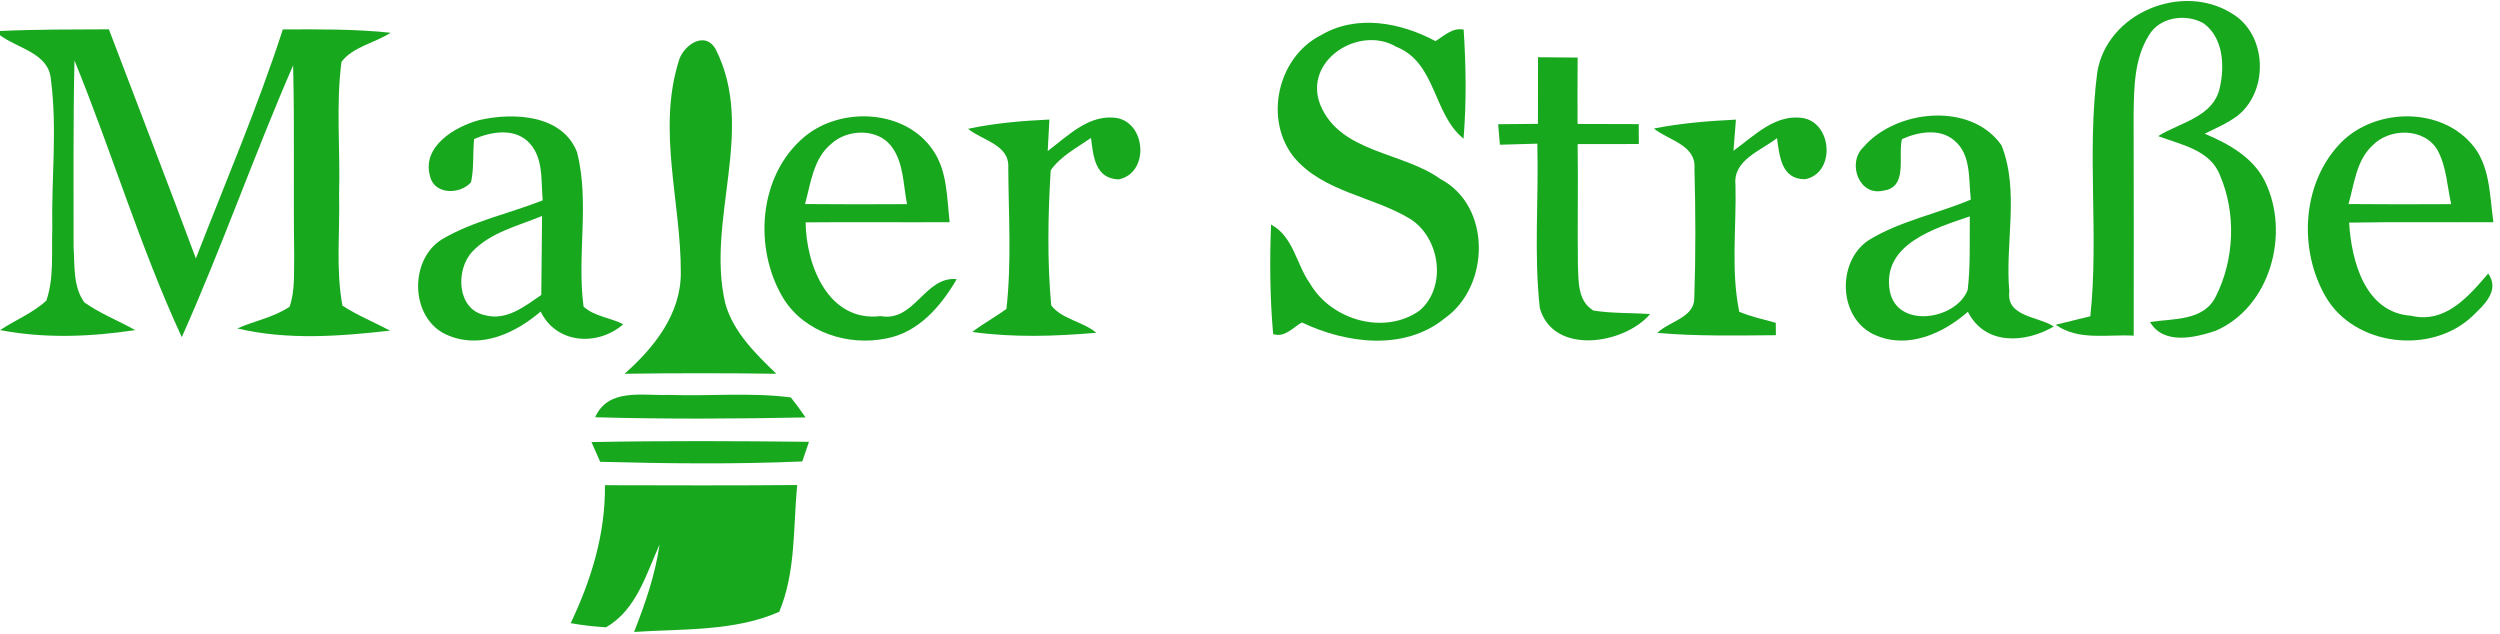
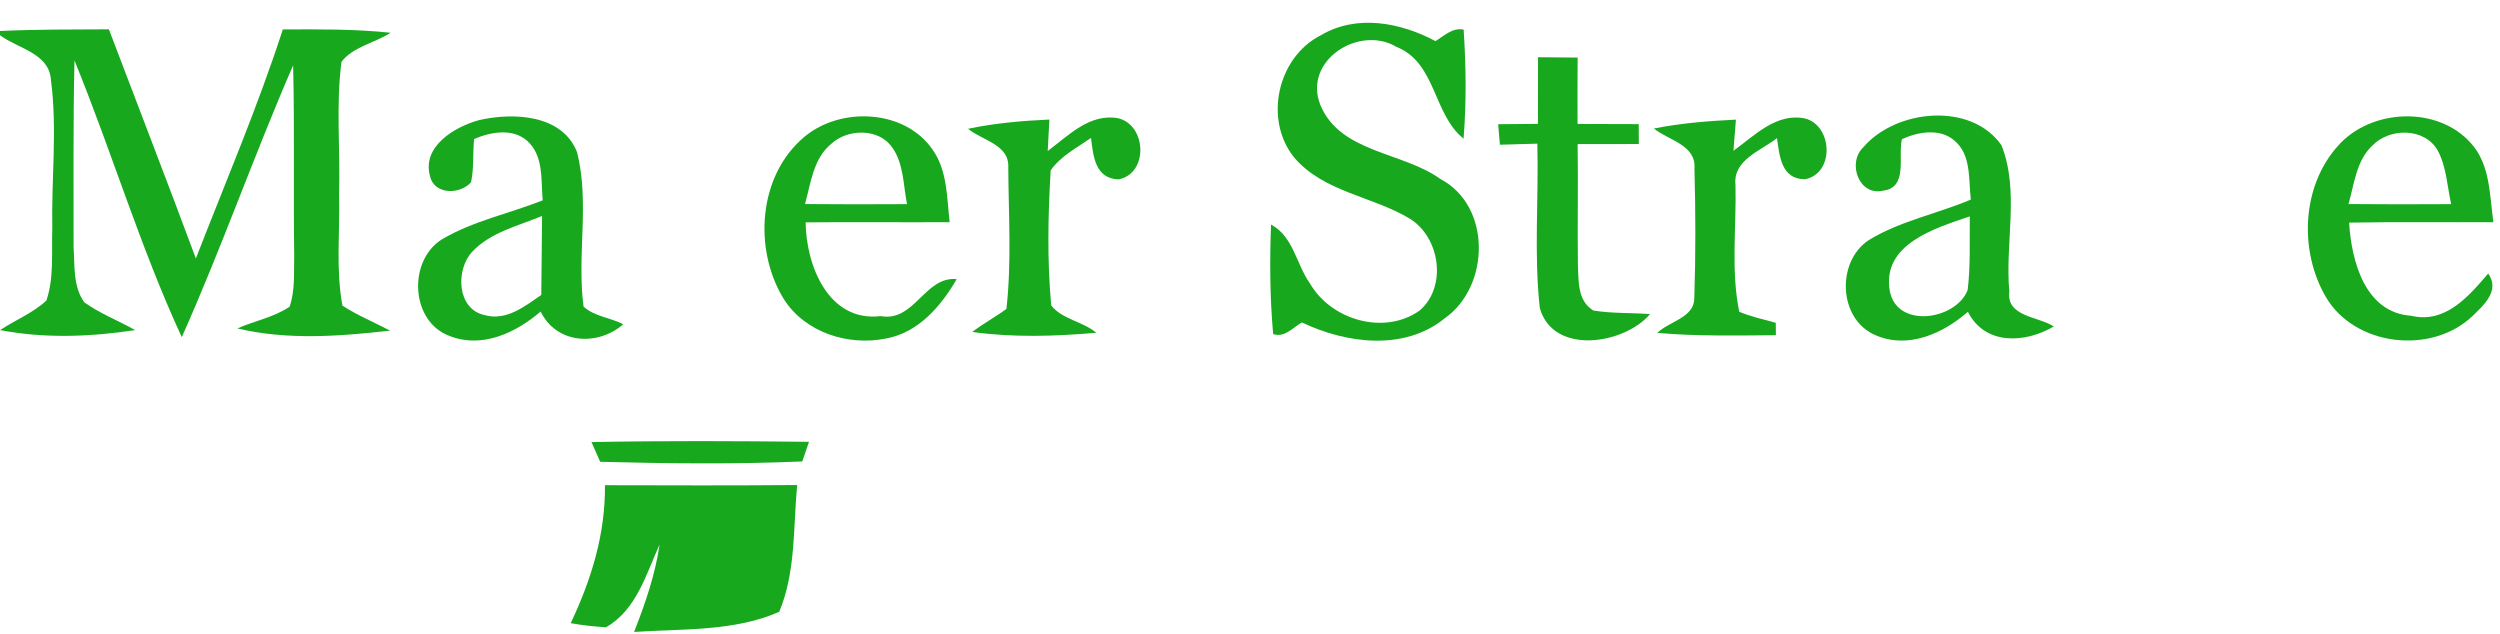
<svg xmlns="http://www.w3.org/2000/svg" width="284pt" height="72pt" viewBox="0 0 284 72">
  <g id="#17a81efd">
-     <path fill="#17a81e" opacity="1.00" d=" M 238.25 8.22 C 239.33 1.50 247.83 -2.03 253.51 1.51 C 257.56 3.86 257.78 10.32 254.17 13.16 C 253.03 14.01 251.72 14.56 250.45 15.19 C 253.17 16.33 255.98 17.88 257.32 20.65 C 260.17 26.53 257.92 34.89 251.69 37.58 C 249.31 38.37 245.80 39.21 244.24 36.58 C 246.85 36.17 250.37 36.50 251.73 33.65 C 253.83 29.49 254.04 24.22 252.20 19.94 C 251.09 17.00 247.74 16.45 245.17 15.46 C 247.65 13.90 251.41 13.32 252.16 10.00 C 252.74 7.50 252.58 4.29 250.33 2.65 C 248.31 1.50 245.30 1.92 244.09 4.05 C 242.46 6.69 242.42 9.93 242.38 12.94 C 242.39 21.34 242.41 29.73 242.39 38.13 C 239.43 37.96 236.11 38.74 233.53 36.89 C 234.51 36.65 236.48 36.17 237.46 35.93 C 238.44 26.73 237.05 17.40 238.25 8.22 Z" />
    <path fill="#17a81e" opacity="1.00" d=" M 0.00 3.52 C 4.12 3.33 8.25 3.35 12.37 3.33 C 15.66 12.01 19.02 20.66 22.25 29.36 C 25.61 20.71 29.27 12.17 32.13 3.34 C 36.21 3.33 40.30 3.29 44.37 3.72 C 42.58 4.89 40.09 5.30 38.79 7.03 C 38.15 12.00 38.67 17.04 38.52 22.04 C 38.63 26.26 38.13 30.54 38.90 34.72 C 40.61 35.84 42.51 36.60 44.31 37.56 C 38.56 38.21 32.65 38.66 26.96 37.31 C 28.91 36.45 31.11 36.05 32.90 34.84 C 33.54 32.98 33.37 30.96 33.42 29.03 C 33.32 21.82 33.47 14.62 33.30 7.42 C 28.86 17.62 25.19 28.14 20.65 38.30 C 15.93 28.09 12.71 17.27 8.46 6.87 C 8.30 13.94 8.37 21.01 8.36 28.08 C 8.50 30.18 8.28 32.55 9.58 34.35 C 11.37 35.63 13.45 36.42 15.36 37.50 C 10.28 38.27 5.08 38.47 0.01 37.50 C 1.74 36.35 3.73 35.57 5.27 34.14 C 6.16 31.51 5.84 28.68 5.94 25.95 C 5.83 20.31 6.52 14.63 5.78 9.02 C 5.55 6.02 1.99 5.51 0.00 4.00 L 0.00 3.52 Z" />
    <path fill="#17a81e" opacity="1.00" d=" M 150.04 4.01 C 154.11 1.59 159.10 2.55 163.07 4.67 C 164.06 4.07 165.00 3.11 166.27 3.36 C 166.54 7.48 166.60 11.63 166.26 15.75 C 162.78 12.97 163.17 7.13 158.63 5.32 C 154.39 2.80 147.99 6.89 149.99 11.92 C 152.25 17.38 159.32 17.23 163.62 20.33 C 169.46 23.39 169.28 32.54 164.12 36.16 C 159.50 39.91 152.92 39.02 147.89 36.63 C 146.86 37.22 145.93 38.39 144.63 37.95 C 144.26 33.82 144.23 29.66 144.39 25.51 C 146.94 26.87 147.25 30.01 148.81 32.20 C 151.21 36.36 157.27 38.13 161.28 35.27 C 164.41 32.56 163.59 27.01 160.20 24.87 C 155.96 22.29 150.41 21.85 147.04 17.92 C 143.54 13.63 145.10 6.51 150.04 4.01 Z" />
-     <path fill="#17a81e" opacity="1.00" d=" M 77.08 7.02 C 77.53 5.20 80.06 3.37 81.31 5.61 C 85.92 14.74 80.15 25.02 82.40 34.50 C 83.33 37.76 85.83 40.17 88.19 42.46 C 82.44 42.38 76.70 42.38 70.95 42.46 C 74.29 39.51 77.36 35.68 77.34 30.98 C 77.37 23.02 74.66 14.88 77.08 7.02 Z" />
    <path fill="#17a81e" opacity="1.00" d=" M 174.72 6.50 C 176.22 6.51 177.71 6.52 179.22 6.54 C 179.20 9.05 179.20 11.57 179.21 14.08 C 181.53 14.09 183.84 14.09 186.16 14.10 C 186.16 14.66 186.16 15.80 186.17 16.36 C 183.85 16.37 181.54 16.37 179.22 16.37 C 179.29 20.94 179.19 25.51 179.25 30.08 C 179.33 31.91 179.19 34.20 181.02 35.28 C 183.15 35.62 185.31 35.52 187.45 35.68 C 184.47 39.16 176.43 40.38 174.92 34.99 C 174.24 28.80 174.81 22.54 174.64 16.32 C 173.22 16.36 171.80 16.40 170.39 16.44 C 170.34 15.85 170.24 14.69 170.19 14.11 C 171.70 14.10 173.20 14.08 174.71 14.07 C 174.72 11.55 174.72 9.02 174.72 6.50 Z" />
    <path fill="#17a81e" opacity="1.00" d=" M 54.44 13.64 C 58.30 12.76 63.89 12.98 65.56 17.31 C 67.00 23.03 65.52 29.02 66.29 34.82 C 67.52 35.97 69.36 36.07 70.80 36.84 C 67.88 39.37 63.19 39.07 61.42 35.39 C 58.63 37.78 54.79 39.62 51.11 38.18 C 46.62 36.57 46.31 29.62 50.20 27.19 C 53.74 25.10 57.85 24.26 61.65 22.76 C 61.44 20.46 61.79 17.71 59.89 16.00 C 58.23 14.53 55.73 14.99 53.86 15.79 C 53.69 17.42 53.86 19.09 53.51 20.70 C 52.25 22.13 49.31 22.15 48.84 19.98 C 47.93 16.61 51.68 14.39 54.44 13.64 M 53.66 28.58 C 51.73 30.63 51.88 35.13 55.07 35.80 C 57.54 36.48 59.60 34.80 61.49 33.51 C 61.52 30.52 61.56 27.53 61.58 24.53 C 58.86 25.67 55.75 26.37 53.66 28.58 Z" />
    <path fill="#17a81e" opacity="1.00" d=" M 91.42 15.51 C 95.54 12.10 102.76 12.41 105.93 16.98 C 107.63 19.37 107.56 22.44 107.88 25.24 C 102.43 25.27 96.97 25.21 91.52 25.26 C 91.57 30.13 94.10 36.62 100.05 35.91 C 103.90 36.61 105.05 31.35 108.68 31.71 C 106.90 34.79 104.31 37.80 100.63 38.46 C 96.34 39.32 91.46 37.78 89.05 33.99 C 85.55 28.32 86.12 19.90 91.42 15.51 M 94.42 16.35 C 92.38 18.03 92.11 20.81 91.45 23.18 C 95.31 23.22 99.17 23.21 103.04 23.19 C 102.60 21.01 102.68 18.56 101.32 16.70 C 99.77 14.53 96.26 14.63 94.42 16.35 Z" />
    <path fill="#17a81e" opacity="1.00" d=" M 211.68 16.72 C 215.38 12.41 223.92 11.54 227.38 16.52 C 229.44 21.78 227.75 27.62 228.26 33.12 C 227.89 36.01 231.59 35.94 233.31 37.09 C 230.03 39.01 225.49 39.25 223.55 35.42 C 220.75 37.88 216.78 39.67 213.11 38.10 C 208.83 36.34 208.56 29.73 212.30 27.27 C 215.87 25.09 220.07 24.29 223.89 22.67 C 223.60 20.39 223.98 17.61 222.02 15.97 C 220.38 14.53 217.88 14.98 216.06 15.81 C 215.58 17.76 216.80 21.31 213.91 21.66 C 211.16 22.30 209.81 18.48 211.68 16.72 M 214.68 33.06 C 215.51 37.41 222.24 36.34 223.53 32.93 C 223.86 30.16 223.73 27.36 223.77 24.58 C 219.86 25.92 213.75 27.71 214.68 33.06 Z" />
    <path fill="#17a81e" opacity="1.00" d=" M 265.60 16.56 C 269.33 12.33 276.91 11.98 280.71 16.28 C 282.91 18.71 282.81 22.19 283.25 25.24 C 277.79 25.27 272.32 25.19 266.86 25.29 C 267.12 29.63 268.65 35.52 273.91 35.87 C 277.78 36.80 280.44 33.67 282.66 31.07 C 284.02 33.01 282.18 34.64 280.87 35.91 C 276.20 40.34 267.50 39.35 264.21 33.73 C 261.16 28.48 261.46 21.16 265.60 16.56 M 269.52 16.52 C 267.67 18.23 267.45 20.89 266.79 23.18 C 270.68 23.22 274.56 23.21 278.45 23.19 C 278.00 21.16 277.93 18.98 276.93 17.11 C 275.47 14.49 271.47 14.50 269.52 16.52 Z" />
    <path fill="#17a81e" opacity="1.00" d=" M 109.97 14.63 C 113.01 13.99 116.11 13.72 119.21 13.58 C 119.16 14.48 119.07 16.26 119.02 17.16 C 121.37 15.39 123.84 12.82 127.06 13.44 C 130.27 14.26 130.47 19.71 127.07 20.38 C 124.40 20.29 124.19 17.73 123.94 15.67 C 122.34 16.78 120.51 17.72 119.36 19.34 C 119.05 24.44 118.95 29.61 119.42 34.69 C 120.57 36.24 123.03 36.53 124.54 37.80 C 119.86 38.21 115.12 38.36 110.45 37.71 C 111.69 36.76 113.07 36.02 114.33 35.09 C 114.93 29.77 114.57 24.36 114.54 19.02 C 114.68 16.41 111.55 15.95 109.97 14.63 Z" />
    <path fill="#17a81e" opacity="1.00" d=" M 187.88 14.60 C 190.95 13.99 194.08 13.74 197.20 13.59 C 197.13 14.47 196.99 16.25 196.92 17.13 C 199.30 15.41 201.79 12.80 205.02 13.45 C 208.20 14.24 208.44 19.70 205.06 20.36 C 202.35 20.38 202.15 17.71 201.87 15.69 C 200.05 17.12 196.85 18.17 197.15 20.99 C 197.27 25.79 196.61 30.71 197.58 35.42 C 198.92 35.97 200.33 36.29 201.73 36.67 L 201.74 38.08 C 197.25 38.11 192.75 38.21 188.27 37.82 C 189.61 36.50 192.45 36.10 192.47 33.90 C 192.64 28.98 192.62 24.05 192.49 19.13 C 192.69 16.45 189.52 15.94 187.88 14.60 Z" />
-     <path fill="#17a81e" opacity="1.00" d=" M 67.61 47.40 C 69.10 44.04 73.01 44.98 75.98 44.86 C 80.59 45.03 85.25 44.55 89.84 45.15 C 90.43 45.89 90.98 46.64 91.51 47.42 C 83.55 47.58 75.57 47.62 67.61 47.40 Z" />
    <path fill="#17a81e" opacity="1.00" d=" M 67.19 50.22 C 75.43 50.06 83.67 50.10 91.90 50.19 C 91.71 50.75 91.33 51.86 91.14 52.42 C 83.51 52.75 75.82 52.66 68.18 52.46 C 67.94 51.90 67.44 50.78 67.19 50.22 Z" />
    <path fill="#17a81e" opacity="1.00" d=" M 68.72 55.12 C 76.00 55.14 83.28 55.16 90.56 55.10 C 90.10 59.90 90.42 64.98 88.52 69.50 C 83.44 71.75 77.52 71.42 72.03 71.79 C 73.30 68.57 74.43 65.29 74.93 61.85 C 73.40 65.24 72.30 69.27 68.85 71.26 C 67.50 71.18 66.16 71.03 64.83 70.79 C 67.17 65.88 68.79 60.61 68.72 55.12 Z" />
  </g>
</svg>